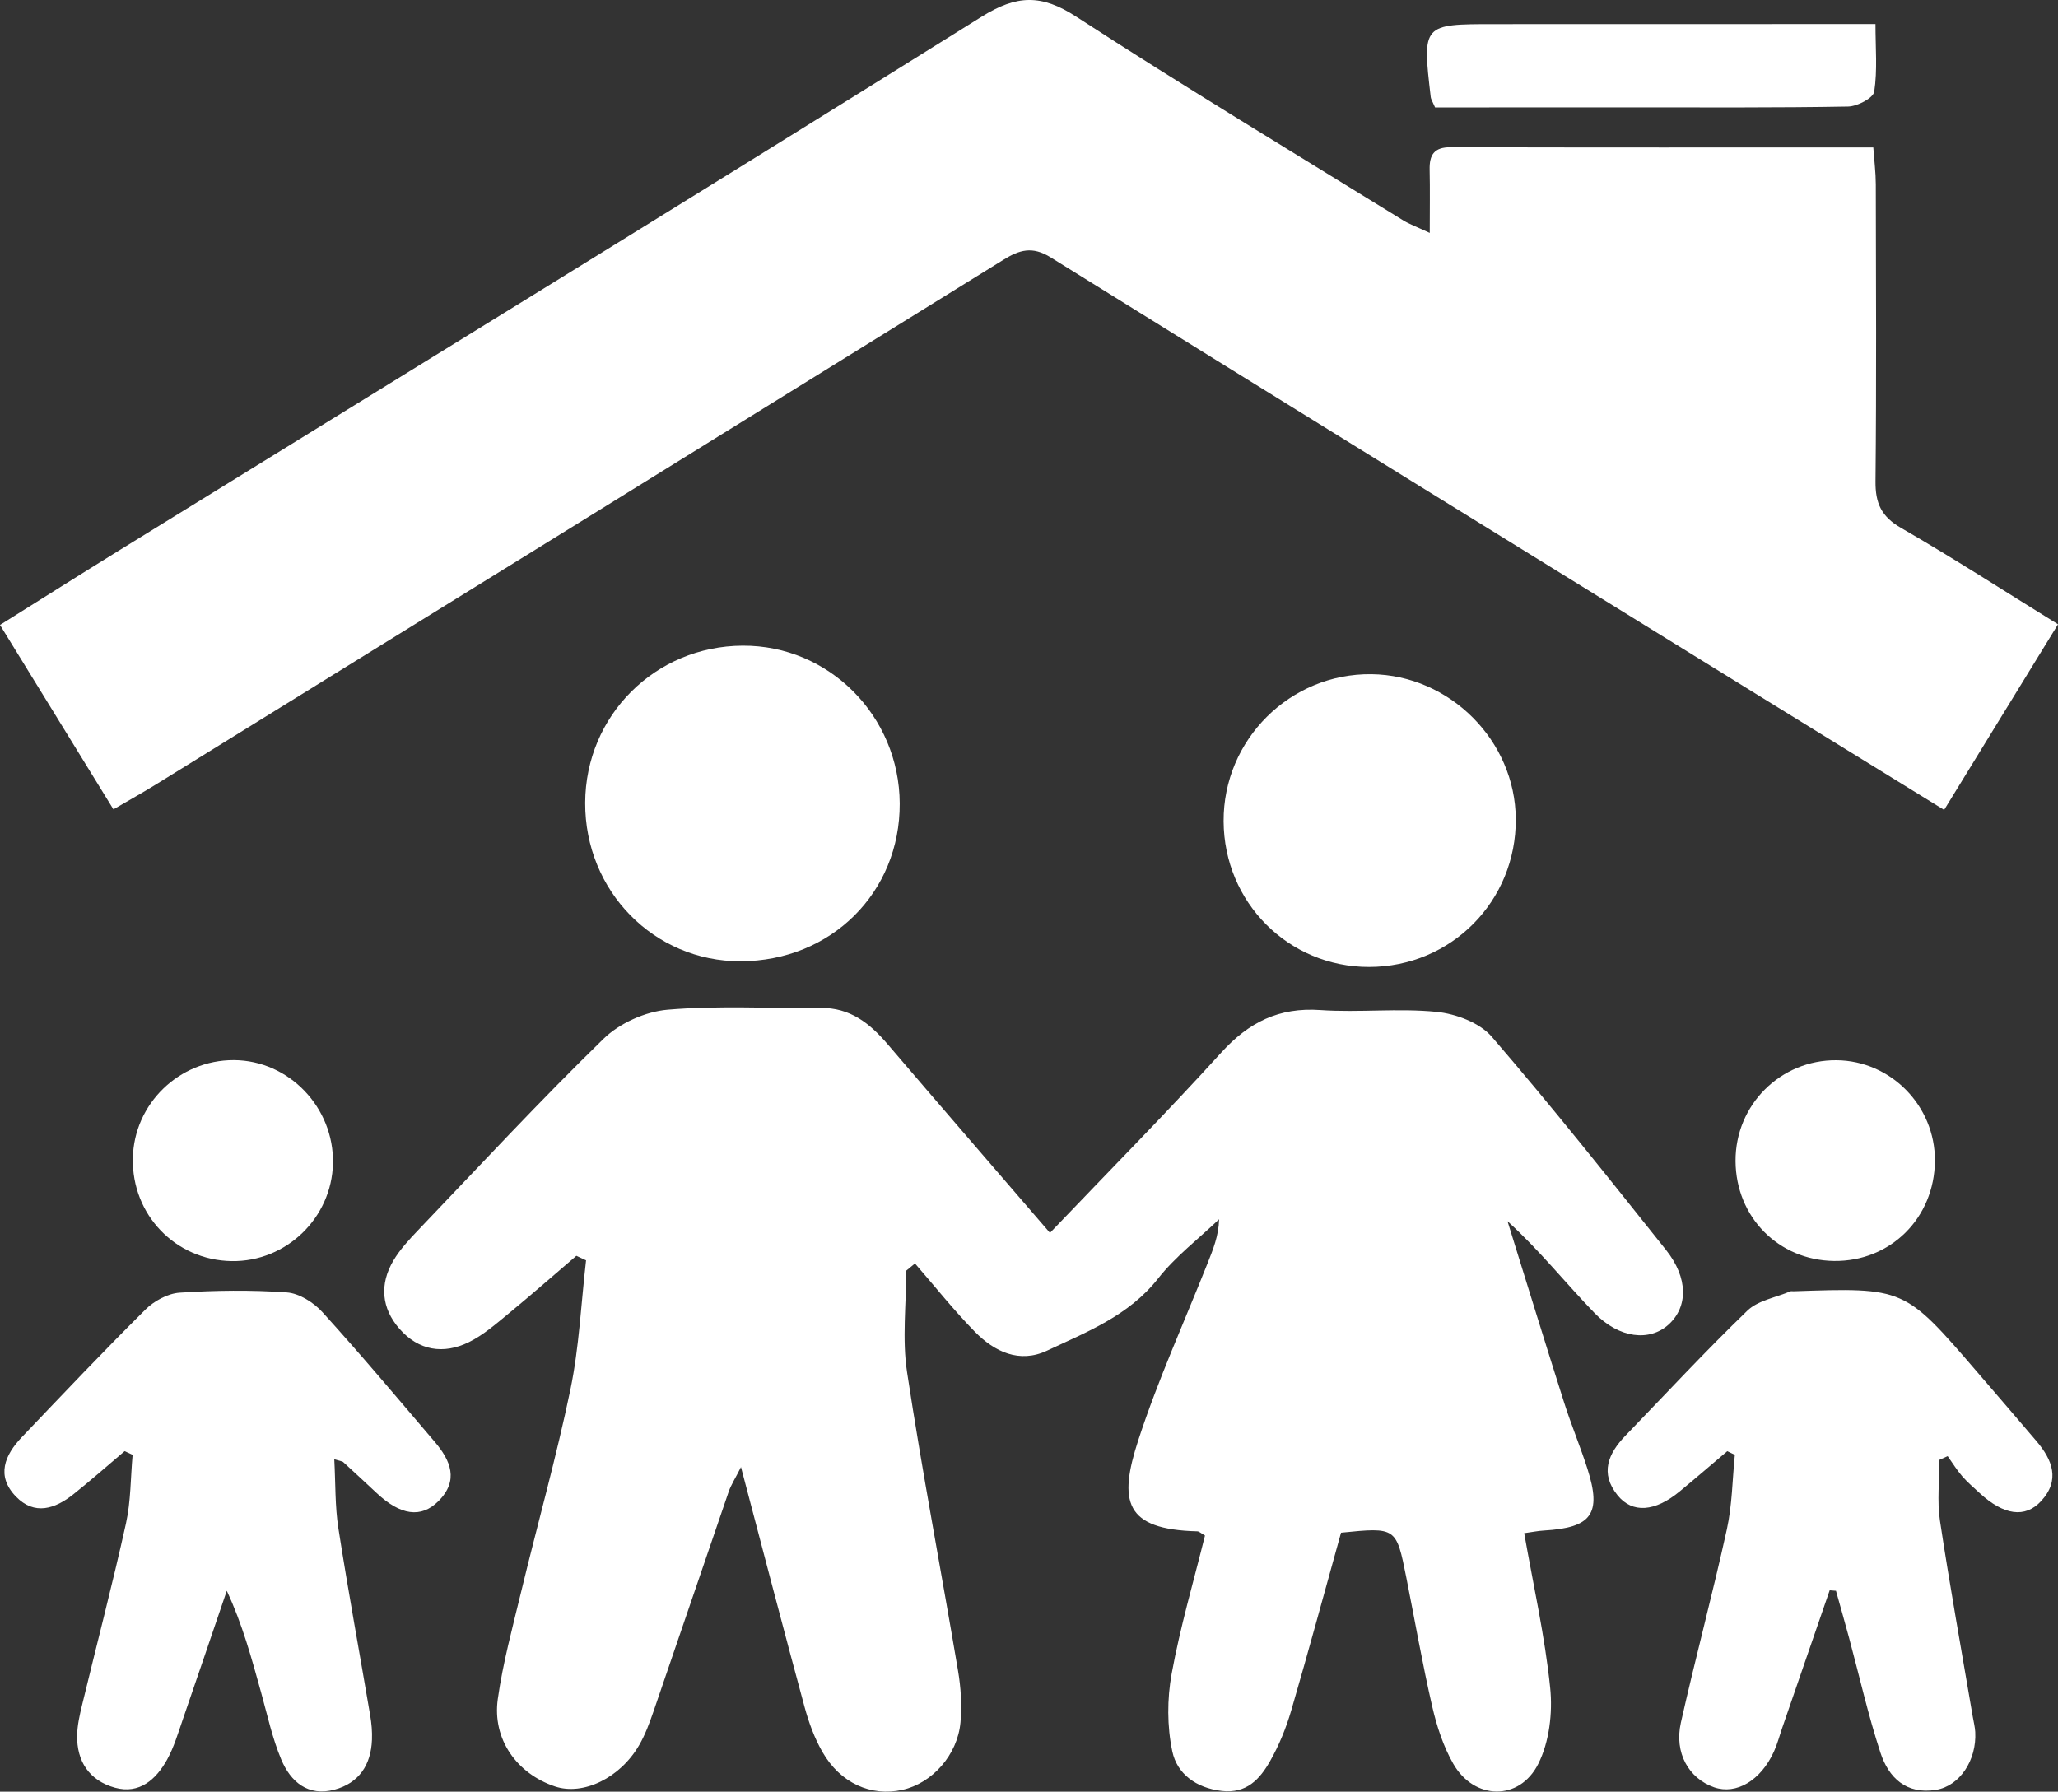
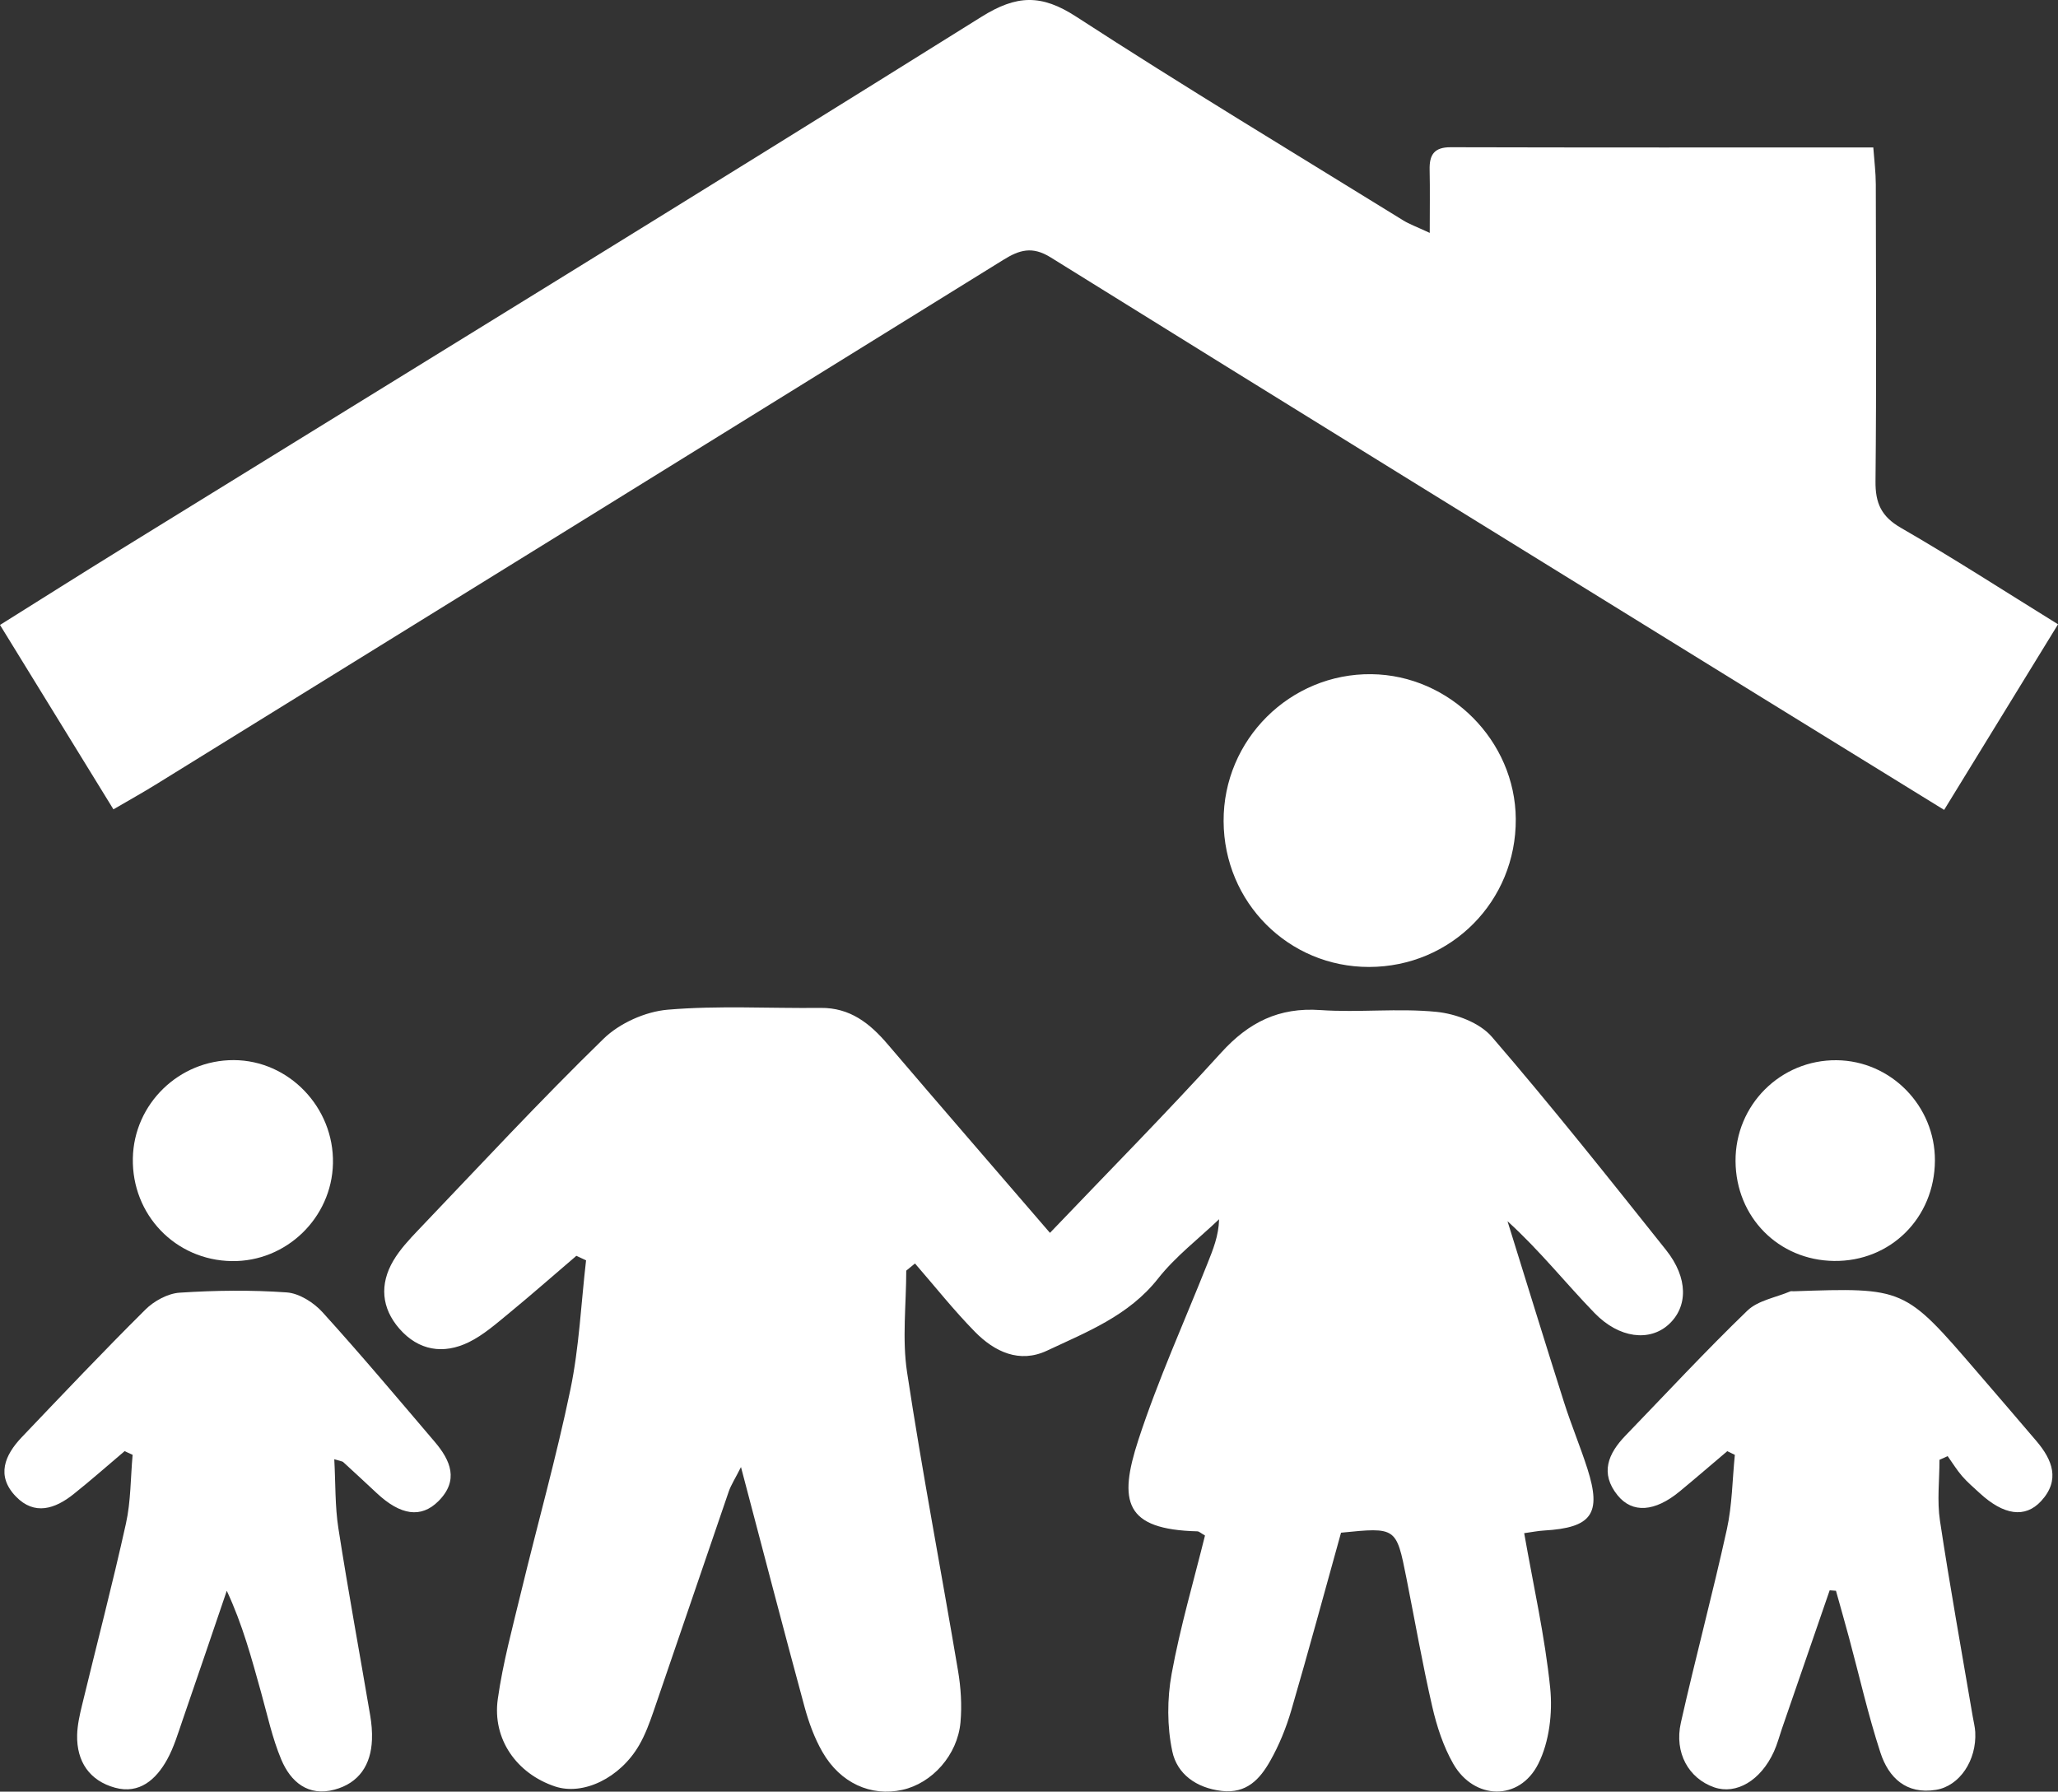
<svg xmlns="http://www.w3.org/2000/svg" version="1.1" x="0px" y="0px" width="56.048px" height="48.797px" viewBox="0 0 56.048 48.797" enable-background="new 0 0 56.048 48.797" xml:space="preserve">
  <rect x="0" y="0" width="56.048" height="48.797" fill="#333333" stroke="none" />
  <defs>
</defs>
  <g id="LXQPGP_1_">
    <g>
      <path fill="#FFFFFF" d="M3.089,22.043C2.057,20.364,1.058,18.741,0,17.021c1.123-0.703,2.194-1.381,3.272-2.047    c7.822-4.831,15.659-9.639,23.454-14.514c0.965-0.604,1.637-0.621,2.584-0.006c2.934,1.905,5.933,3.711,8.91,5.551    c0.162,0.1,0.346,0.165,0.718,0.338c0-0.651,0.009-1.186-0.003-1.721c-0.009-0.402,0.119-0.613,0.571-0.612    c3.805,0.01,7.611,0.006,11.512,0.006c0.026,0.363,0.067,0.682,0.068,1.002c0.006,2.696,0.019,5.392-0.008,8.088    c-0.006,0.593,0.154,0.96,0.692,1.27c1.417,0.817,2.792,1.707,4.279,2.627c-1.034,1.685-2.042,3.329-3.102,5.055    c-1.724-1.063-3.396-2.092-5.065-3.123c-6.426-3.971-12.856-7.937-19.27-11.926c-0.5-0.311-0.85-0.203-1.285,0.067    c-7.695,4.772-15.395,9.535-23.095,14.298C3.882,21.59,3.523,21.79,3.089,22.043z" />
      <path fill="#FFFFFF" d="M28.595,33.578c1.612-1.688,3.173-3.267,4.663-4.909c0.75-0.826,1.572-1.238,2.702-1.159    c1.051,0.073,2.118-0.056,3.164,0.049c0.527,0.053,1.174,0.295,1.504,0.678c1.632,1.893,3.187,3.852,4.745,5.807    c0.608,0.763,0.601,1.552,0.066,2.034c-0.511,0.46-1.335,0.382-2.012-0.316c-0.788-0.812-1.492-1.704-2.371-2.501    c0.512,1.645,1.018,3.292,1.54,4.934c0.193,0.608,0.441,1.199,0.636,1.807c0.393,1.228,0.118,1.608-1.185,1.683    c-0.16,0.009-0.319,0.042-0.537,0.072c0.251,1.43,0.565,2.813,0.708,4.214c0.069,0.678-0.023,1.469-0.324,2.068    c-0.514,1.023-1.75,0.989-2.316-0.002c-0.27-0.473-0.448-1.018-0.571-1.553c-0.268-1.163-0.473-2.341-0.706-3.513    c-0.274-1.378-0.276-1.378-1.779-1.227c-0.445,1.598-0.884,3.226-1.357,4.845c-0.139,0.474-0.33,0.945-0.574,1.374    c-0.278,0.491-0.641,0.895-1.323,0.814c-0.694-0.083-1.211-0.463-1.341-1.076c-0.144-0.679-0.143-1.43-0.018-2.115    c0.233-1.275,0.601-2.525,0.908-3.765c-0.113-0.064-0.16-0.113-0.208-0.114c-1.98-0.05-2.156-0.807-1.605-2.494    c0.533-1.632,1.247-3.205,1.882-4.804c0.149-0.375,0.304-0.749,0.315-1.202c-0.559,0.534-1.188,1.013-1.662,1.615    c-0.797,1.012-1.933,1.451-3.024,1.964c-0.753,0.354-1.43,0.03-1.964-0.514c-0.577-0.588-1.09-1.237-1.632-1.86    c-0.079,0.065-0.159,0.13-0.238,0.195c0,0.923-0.115,1.863,0.022,2.764c0.412,2.718,0.931,5.42,1.388,8.131    c0.078,0.461,0.109,0.944,0.067,1.408c-0.081,0.894-0.775,1.659-1.583,1.838c-0.853,0.189-1.688-0.181-2.176-1.031    c-0.218-0.379-0.373-0.806-0.488-1.229c-0.574-2.113-1.124-4.232-1.731-6.532c-0.162,0.322-0.271,0.487-0.334,0.669    c-0.686,1.995-1.362,3.994-2.049,5.989c-0.108,0.313-0.225,0.631-0.39,0.916c-0.52,0.899-1.528,1.38-2.292,1.125    c-1.041-0.348-1.712-1.288-1.558-2.381c0.139-0.986,0.404-1.957,0.638-2.928c0.443-1.835,0.957-3.656,1.34-5.503    c0.239-1.152,0.29-2.344,0.426-3.517c-0.088-0.041-0.176-0.082-0.264-0.123c-0.616,0.527-1.226,1.063-1.852,1.578    c-0.342,0.281-0.685,0.582-1.076,0.774c-0.695,0.34-1.37,0.23-1.891-0.366c-0.491-0.562-0.544-1.213-0.165-1.855    c0.181-0.306,0.433-0.576,0.681-0.836c1.669-1.747,3.313-3.521,5.043-5.206c0.436-0.425,1.138-0.74,1.745-0.792    c1.38-0.118,2.776-0.033,4.165-0.049c0.804-0.009,1.343,0.42,1.831,0.993C25.619,30.133,27.074,31.811,28.595,33.578z" />
      <path fill="#FFFFFF" d="M49.83,43.313c-0.433,1.255-0.866,2.51-1.299,3.765c-0.072,0.21-0.128,0.428-0.22,0.629    c-0.358,0.787-1.025,1.18-1.627,0.972c-0.691-0.24-1.092-0.937-0.907-1.76c0.396-1.761,0.865-3.505,1.253-5.268    c0.145-0.66,0.149-1.35,0.217-2.027c-0.069-0.033-0.138-0.066-0.206-0.1c-0.431,0.365-0.859,0.735-1.295,1.095    c-0.674,0.557-1.289,0.607-1.694,0.105c-0.485-0.601-0.254-1.137,0.218-1.626c1.101-1.139,2.178-2.302,3.317-3.401    c0.29-0.28,0.775-0.357,1.172-0.526c0.024-0.01,0.055-0.002,0.083-0.002c3.023-0.103,3.024-0.104,4.991,2.182    c0.544,0.632,1.088,1.263,1.628,1.898c0.435,0.512,0.653,1.062,0.128,1.633c-0.438,0.476-1.022,0.385-1.675-0.217    c-0.163-0.151-0.335-0.296-0.479-0.463c-0.145-0.168-0.262-0.361-0.392-0.543c-0.074,0.033-0.149,0.067-0.223,0.1    c0,0.553-0.069,1.116,0.013,1.657c0.269,1.785,0.592,3.563,0.894,5.343c0.023,0.137,0.059,0.273,0.067,0.411    c0.043,0.774-0.426,1.474-1.07,1.578c-0.811,0.131-1.29-0.333-1.512-1.013c-0.336-1.028-0.574-2.088-0.856-3.133    c-0.115-0.426-0.236-0.85-0.355-1.276C49.944,43.323,49.887,43.318,49.83,43.313z" />
      <path fill="#FFFFFF" d="M3.394,39.523c-0.463,0.392-0.918,0.795-1.393,1.173c-0.5,0.399-1.062,0.588-1.569,0.062    c-0.543-0.563-0.304-1.127,0.163-1.617c1.112-1.166,2.22-2.337,3.363-3.472c0.237-0.236,0.612-0.441,0.936-0.462    c0.969-0.063,1.947-0.076,2.915-0.007c0.34,0.024,0.734,0.274,0.974,0.539c1.045,1.152,2.046,2.344,3.055,3.528    c0.434,0.509,0.669,1.054,0.1,1.62c-0.472,0.47-1.032,0.384-1.679-0.222c-0.303-0.284-0.609-0.566-0.915-0.847    c-0.018-0.016-0.05-0.017-0.24-0.075c0.036,0.664,0.018,1.282,0.112,1.883c0.265,1.702,0.578,3.396,0.866,5.095    c0.037,0.218,0.057,0.443,0.048,0.663c-0.026,0.683-0.352,1.178-1.019,1.358c-0.721,0.195-1.197-0.214-1.451-0.82    c-0.245-0.584-0.379-1.216-0.55-1.83c-0.257-0.922-0.504-1.847-0.934-2.766c-0.4,1.172-0.796,2.345-1.201,3.515    c-0.127,0.367-0.238,0.747-0.424,1.083c-0.301,0.542-0.754,0.948-1.42,0.765c-0.689-0.19-1.047-0.709-1.03-1.436    c0.007-0.274,0.07-0.55,0.135-0.818c0.398-1.647,0.828-3.286,1.194-4.94c0.135-0.608,0.125-1.247,0.182-1.872    C3.539,39.59,3.466,39.557,3.394,39.523z" />
-       <path fill="#FFFFFF" d="M20.17,26.181c-2.36,0.006-4.242-1.914-4.233-4.316c0.009-2.376,1.906-4.269,4.29-4.28    c2.35-0.011,4.265,1.913,4.276,4.297C24.515,24.309,22.633,26.175,20.17,26.181z" />
      <path fill="#FFFFFF" d="M37.285,26.336c-2.194,0.002-3.951-1.758-3.961-3.969c-0.011-2.221,1.811-4.032,4.028-4.005    c2.134,0.026,3.915,1.813,3.929,3.943C41.296,24.543,39.521,26.334,37.285,26.336z" />
-       <path fill="#FFFFFF" d="M39.083,2.926c-0.077-0.178-0.112-0.227-0.118-0.28c-0.232-1.988-0.232-1.989,1.739-1.989    c3.167-0.001,6.334-0.001,9.501-0.002c0.247,0,0.494,0,0.872,0c0,0.652,0.056,1.258-0.034,1.842    c-0.027,0.174-0.461,0.401-0.712,0.405c-1.944,0.035-3.889,0.022-5.834,0.023C42.696,2.926,40.895,2.926,39.083,2.926z" />
      <path fill="#FFFFFF" d="M6.311,34.347c-1.533-0.023-2.724-1.262-2.693-2.802c0.029-1.481,1.26-2.677,2.749-2.672    c1.5,0.005,2.733,1.289,2.701,2.813C9.036,33.171,7.794,34.37,6.311,34.347z" />
      <path fill="#FFFFFF" d="M52.696,31.611c-0.008,1.558-1.21,2.753-2.75,2.732c-1.513-0.02-2.672-1.197-2.68-2.721    c-0.008-1.528,1.226-2.76,2.752-2.746C51.498,28.89,52.703,30.121,52.696,31.611z" />
    </g>
  </g>
</svg>